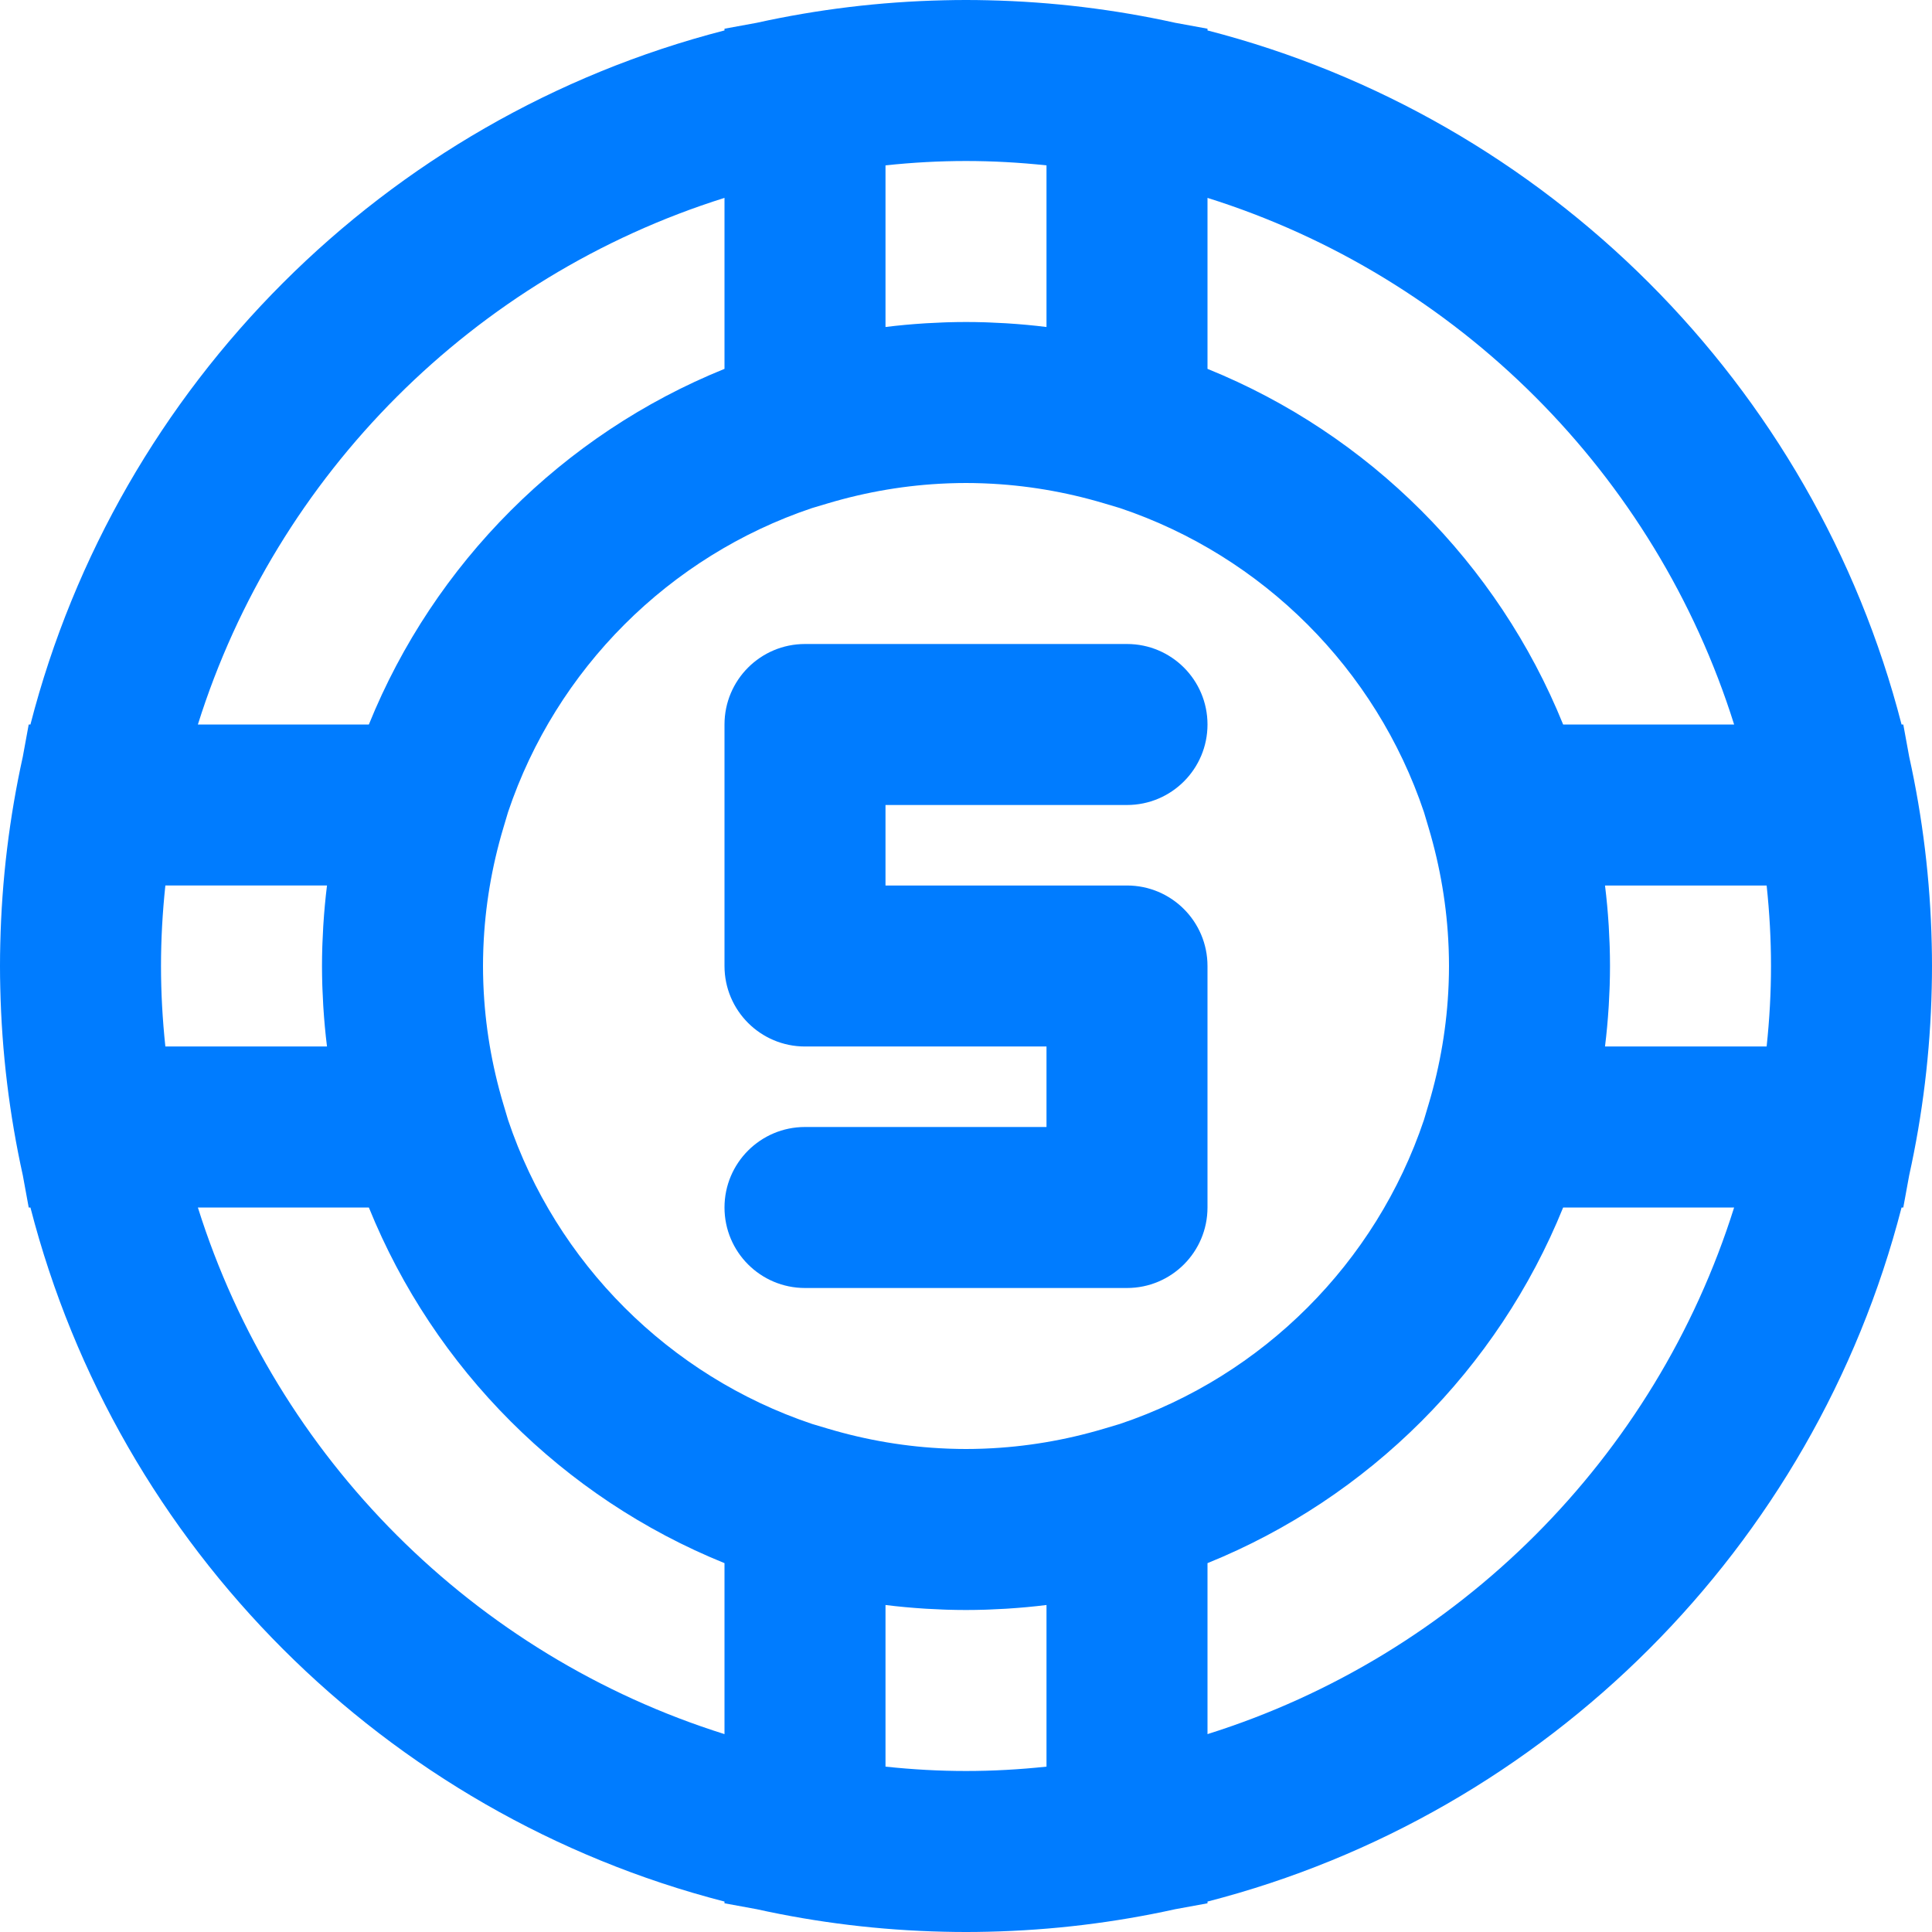
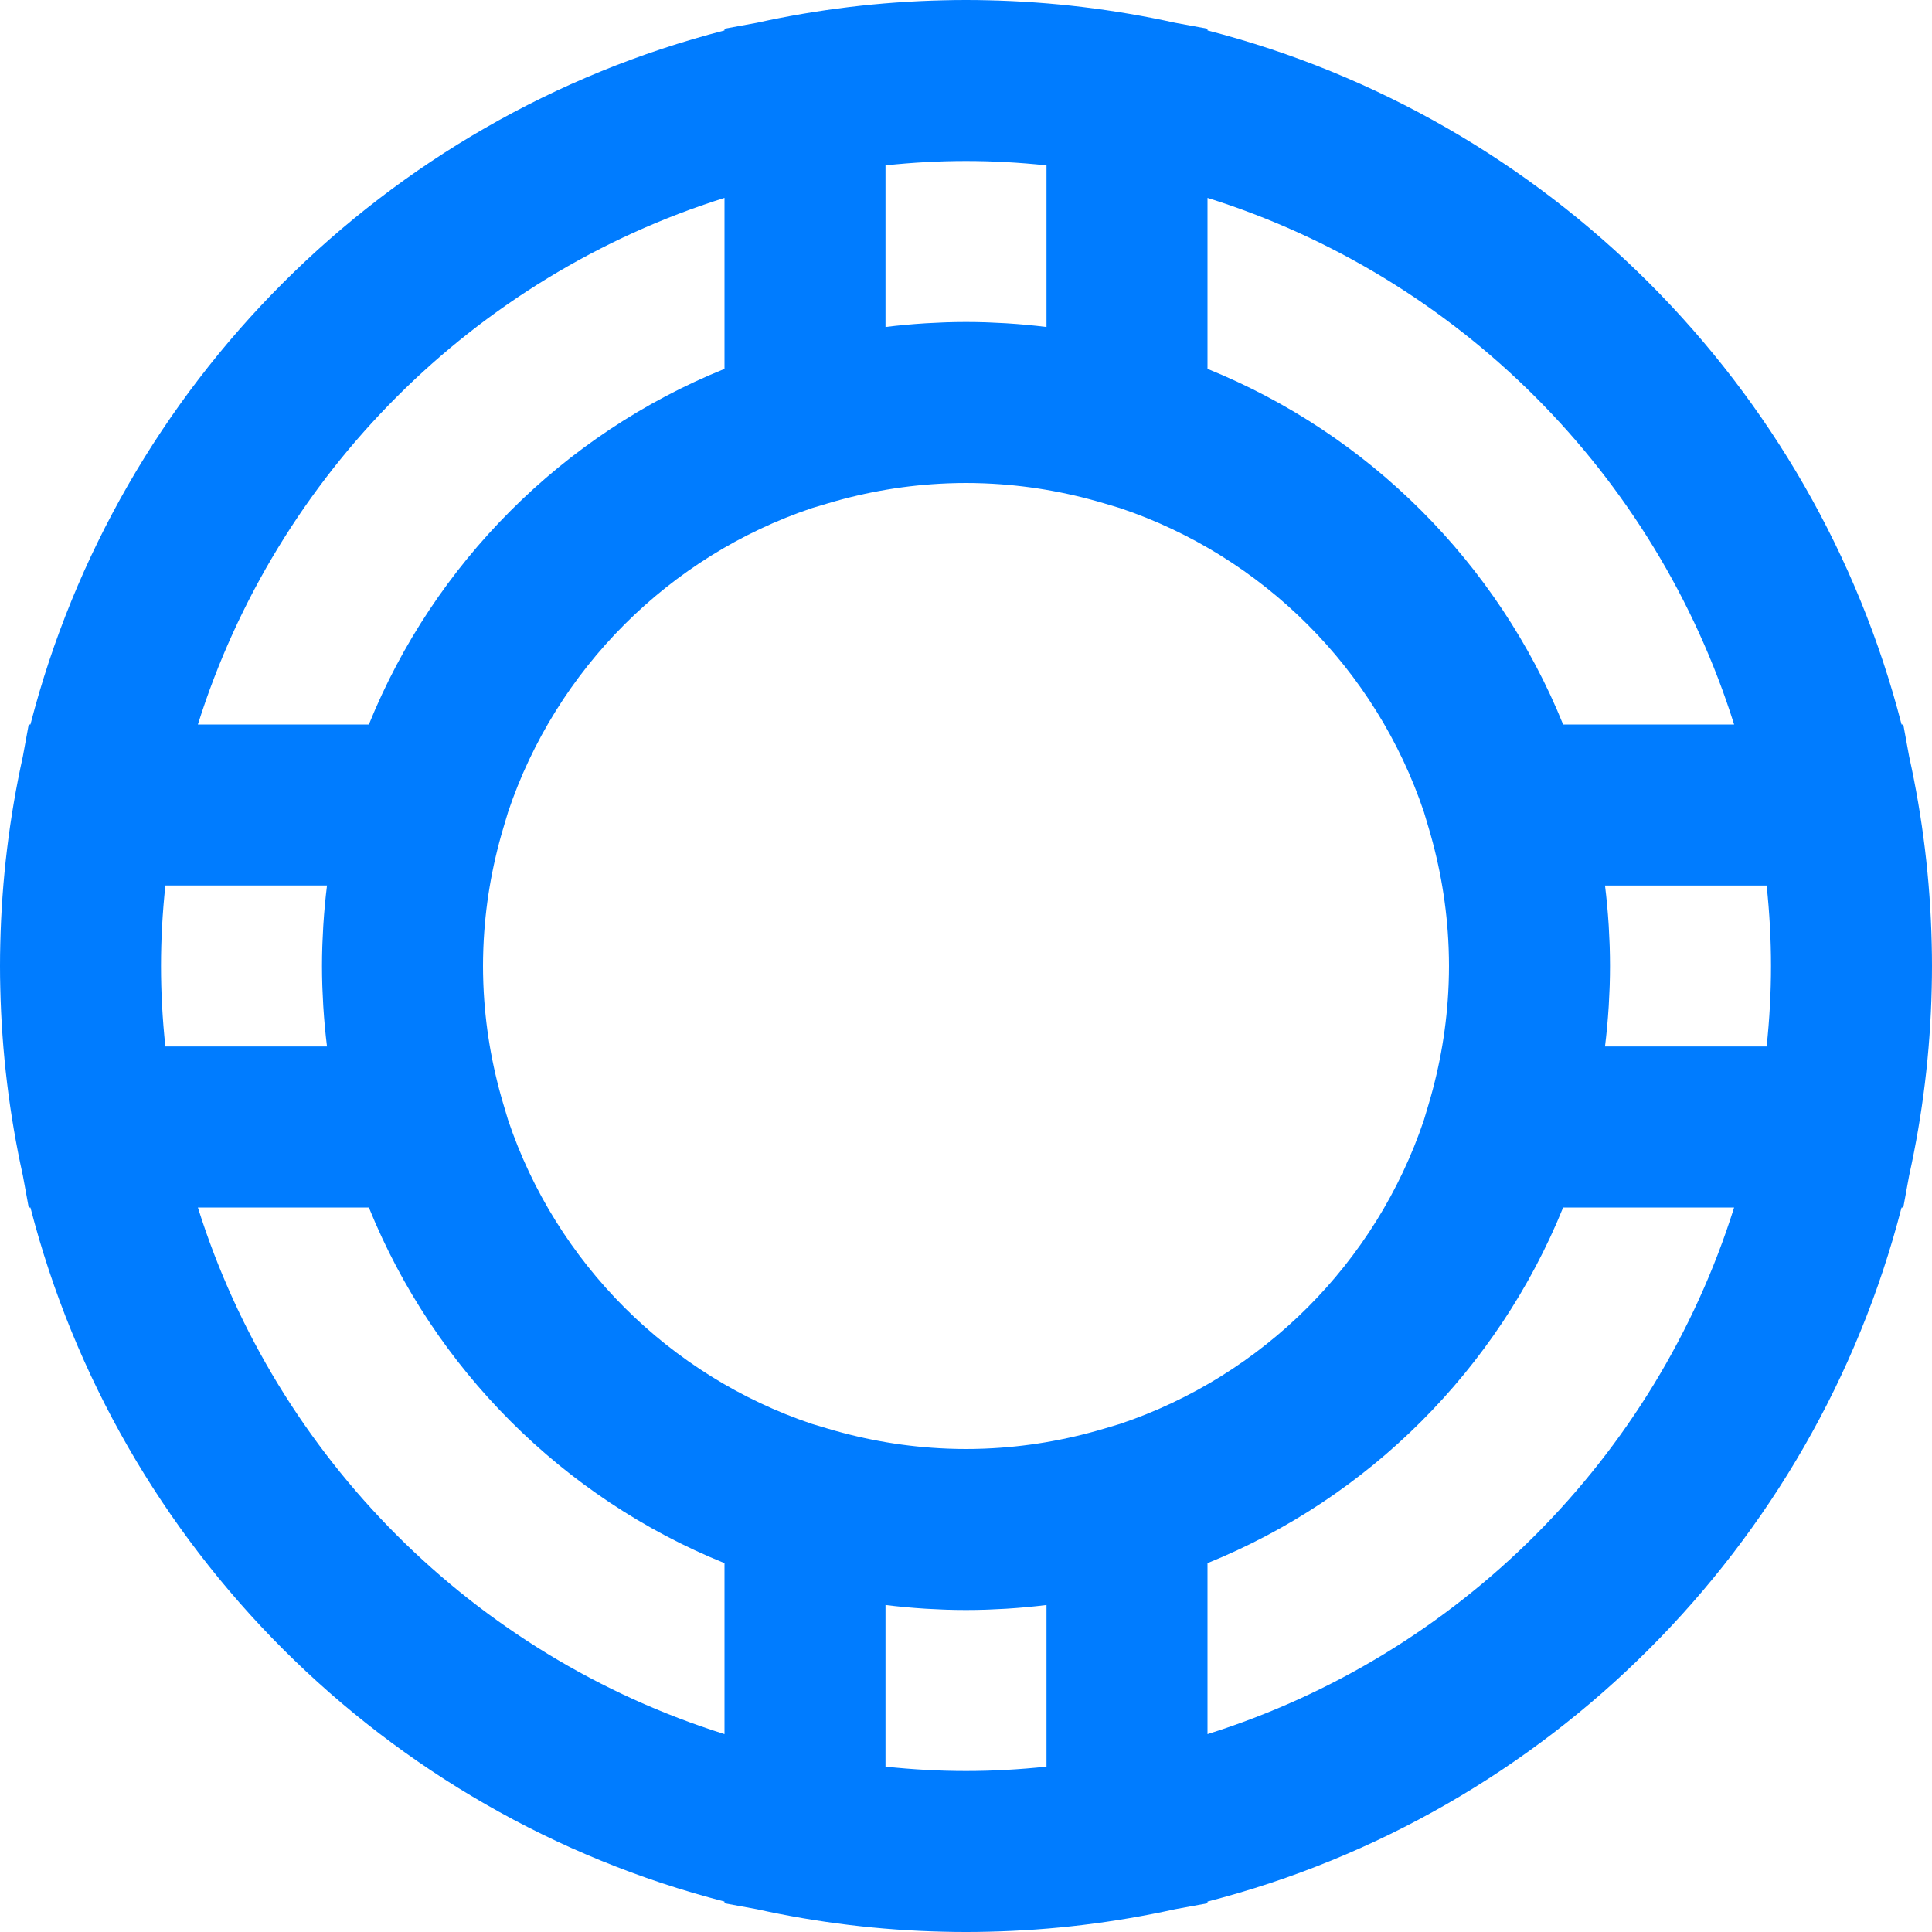
<svg xmlns="http://www.w3.org/2000/svg" fill="#007cff" height="800px" width="800px" version="1.1" id="Layer_1" viewBox="0 0 512 512" xml:space="preserve">
  <g id="SVGRepo_bgCarrier" stroke-width="0" />
  <g id="SVGRepo_tracerCarrier" stroke-linecap="round" stroke-linejoin="round" />
  <g id="SVGRepo_iconCarrier">
    <g>
      <g>
        <g>
          <path d="M505.955,311.467c3.542-16.031,5.59-32.622,5.971-49.626c0.048-1.949,0.074-3.896,0.074-5.841s-0.025-3.892-0.074-5.841 c-0.381-17.005-2.429-33.595-5.971-49.626L504.391,192h-0.457C480.78,102.043,409.957,31.22,320,8.066V7.609l-8.533-1.565 c-16.031-3.542-32.622-5.59-49.626-5.971C259.892,0.025,257.945,0,256,0s-3.892,0.025-5.841,0.074 c-17.005,0.381-33.595,2.429-49.626,5.971L192,7.609v0.457C102.043,31.22,31.22,102.043,8.066,192H7.609l-1.565,8.533 c-3.542,16.031-5.59,32.622-5.971,49.626C0.025,252.108,0,254.055,0,256s0.025,3.892,0.074,5.841 c0.381,17.005,2.429,33.595,5.971,49.626L7.609,320h0.457C31.22,409.957,102.043,480.78,192,503.934v0.457l8.533,1.565 c16.031,3.542,32.622,5.59,49.626,5.971c1.949,0.048,3.896,0.074,5.841,0.074s3.892-0.025,5.841-0.074 c17.005-0.381,33.595-2.429,49.626-5.971l8.533-1.565v-0.457C409.957,480.78,480.78,409.957,503.934,320h0.457L505.955,311.467z M468.177,277.333h-42.835c0.429-3.436,0.746-6.906,0.967-10.403c0.01-0.152,0.019-0.304,0.029-0.456 c0.089-1.466,0.159-2.937,0.211-4.413c0.012-0.336,0.028-0.672,0.038-1.008c0.049-1.679,0.08-3.362,0.08-5.053 s-0.032-3.374-0.08-5.053c-0.01-0.337-0.026-0.673-0.038-1.009c-0.052-1.474-0.122-2.944-0.21-4.408 c-0.01-0.154-0.019-0.309-0.029-0.463c-0.221-3.495-0.538-6.964-0.967-10.399h42.835c0.767,7.211,1.156,14.309,1.156,21.333 S468.944,270.122,468.177,277.333z M459.56,192h-45.311c-17.318-42.778-51.471-76.931-94.248-94.248V52.441 C386.344,73.28,438.72,125.656,459.56,192z M383.921,260.282c-0.008,0.256-0.019,0.511-0.029,0.766 c-0.429,10.677-2.207,21.231-5.275,31.524l-1.262,4.234c-12.728,37.868-42.682,67.821-80.549,80.549l-4.234,1.262 c-10.293,3.068-20.847,4.846-31.524,5.275c-0.255,0.01-0.51,0.021-0.766,0.029C258.857,383.97,257.43,384,256,384 s-2.857-0.03-4.282-0.079c-0.256-0.008-0.511-0.019-0.766-0.029c-10.677-0.429-21.231-2.207-31.524-5.275l-4.234-1.262 c-37.867-12.728-67.82-42.68-80.549-80.547l-1.263-4.236c-3.068-10.293-4.846-20.847-5.275-31.524 c-0.01-0.255-0.021-0.51-0.029-0.766C128.03,258.857,128,257.43,128,256s0.03-2.857,0.079-4.282 c0.008-0.256,0.019-0.511,0.029-0.766c0.429-10.677,2.207-21.231,5.275-31.524l1.263-4.236 c12.728-37.866,42.68-67.818,80.546-80.546l4.236-1.263c10.293-3.068,20.847-4.846,31.524-5.275 c0.255-0.01,0.51-0.021,0.766-0.029C253.143,128.03,254.57,128,256,128s2.857,0.03,4.282,0.079 c0.256,0.008,0.511,0.019,0.766,0.029c10.677,0.429,21.231,2.207,31.524,5.275l4.236,1.263 c37.867,12.728,67.819,42.682,80.547,80.549l1.262,4.234c3.068,10.293,4.846,20.847,5.275,31.524 c0.01,0.255,0.021,0.51,0.029,0.766C383.97,253.143,384,254.57,384,256S383.97,258.857,383.921,260.282z M256,469.333 c-7.025,0-14.122-0.39-21.333-1.156v-42.835c3.436,0.429,6.906,0.746,10.403,0.967c0.152,0.01,0.304,0.019,0.456,0.029 c1.466,0.089,2.937,0.159,4.413,0.211c0.336,0.012,0.672,0.028,1.008,0.038c1.679,0.049,3.362,0.08,5.053,0.08 s3.374-0.032,5.053-0.08c0.336-0.01,0.672-0.026,1.008-0.038c1.476-0.052,2.947-0.122,4.413-0.211 c0.152-0.009,0.304-0.019,0.456-0.029c3.496-0.221,6.967-0.538,10.403-0.967v42.835C270.122,468.944,263.025,469.333,256,469.333 z M256,42.667c7.025,0,14.122,0.39,21.333,1.156v42.835c-3.436-0.429-6.906-0.746-10.403-0.967 c-0.152-0.01-0.304-0.019-0.456-0.029c-1.466-0.089-2.937-0.159-4.413-0.211c-0.336-0.012-0.672-0.028-1.008-0.038 c-1.679-0.049-3.362-0.08-5.053-0.08s-3.374,0.032-5.053,0.08c-0.336,0.01-0.672,0.026-1.008,0.038 c-1.476,0.052-2.947,0.122-4.413,0.211c-0.152,0.009-0.304,0.019-0.456,0.029c-3.496,0.221-6.967,0.538-10.403,0.967V43.823 C241.878,43.056,248.975,42.667,256,42.667z M192,52.441v45.311c-42.778,17.318-76.931,51.471-94.248,94.248H52.441 C73.28,125.656,125.656,73.28,192,52.441z M85.691,245.069c-0.01,0.152-0.019,0.304-0.029,0.456 c-0.089,1.466-0.159,2.937-0.211,4.413c-0.012,0.336-0.028,0.672-0.038,1.008c-0.049,1.679-0.08,3.362-0.08,5.053 s0.032,3.374,0.08,5.053c0.01,0.336,0.026,0.672,0.038,1.008c0.052,1.476,0.122,2.947,0.211,4.413 c0.009,0.152,0.019,0.304,0.029,0.456c0.221,3.496,0.538,6.967,0.967,10.403H43.823c-0.767-7.211-1.156-14.309-1.156-21.333 s0.39-14.122,1.156-21.333h42.835C86.23,238.103,85.913,241.573,85.691,245.069z M52.441,320h45.311 c17.318,42.778,51.471,76.931,94.248,94.248v45.311C125.656,438.72,73.28,386.344,52.441,320z M320,459.56v-45.311 c42.778-17.318,76.931-51.471,94.248-94.248h45.311C438.72,386.344,386.344,438.72,320,459.56z" />
-           <path d="M298.667,213.333c11.782,0,21.333-9.551,21.333-21.333s-9.551-21.333-21.333-21.333h-85.333 C201.551,170.667,192,180.218,192,192v64c0,11.782,9.551,21.333,21.333,21.333h64v21.333h-64 C201.551,298.667,192,308.218,192,320s9.551,21.333,21.333,21.333h85.333c11.782,0,21.333-9.551,21.333-21.333v-64 c0-11.782-9.551-21.333-21.333-21.333h-64v-21.333H298.667z" />
        </g>
      </g>
    </g>
  </g>
</svg>